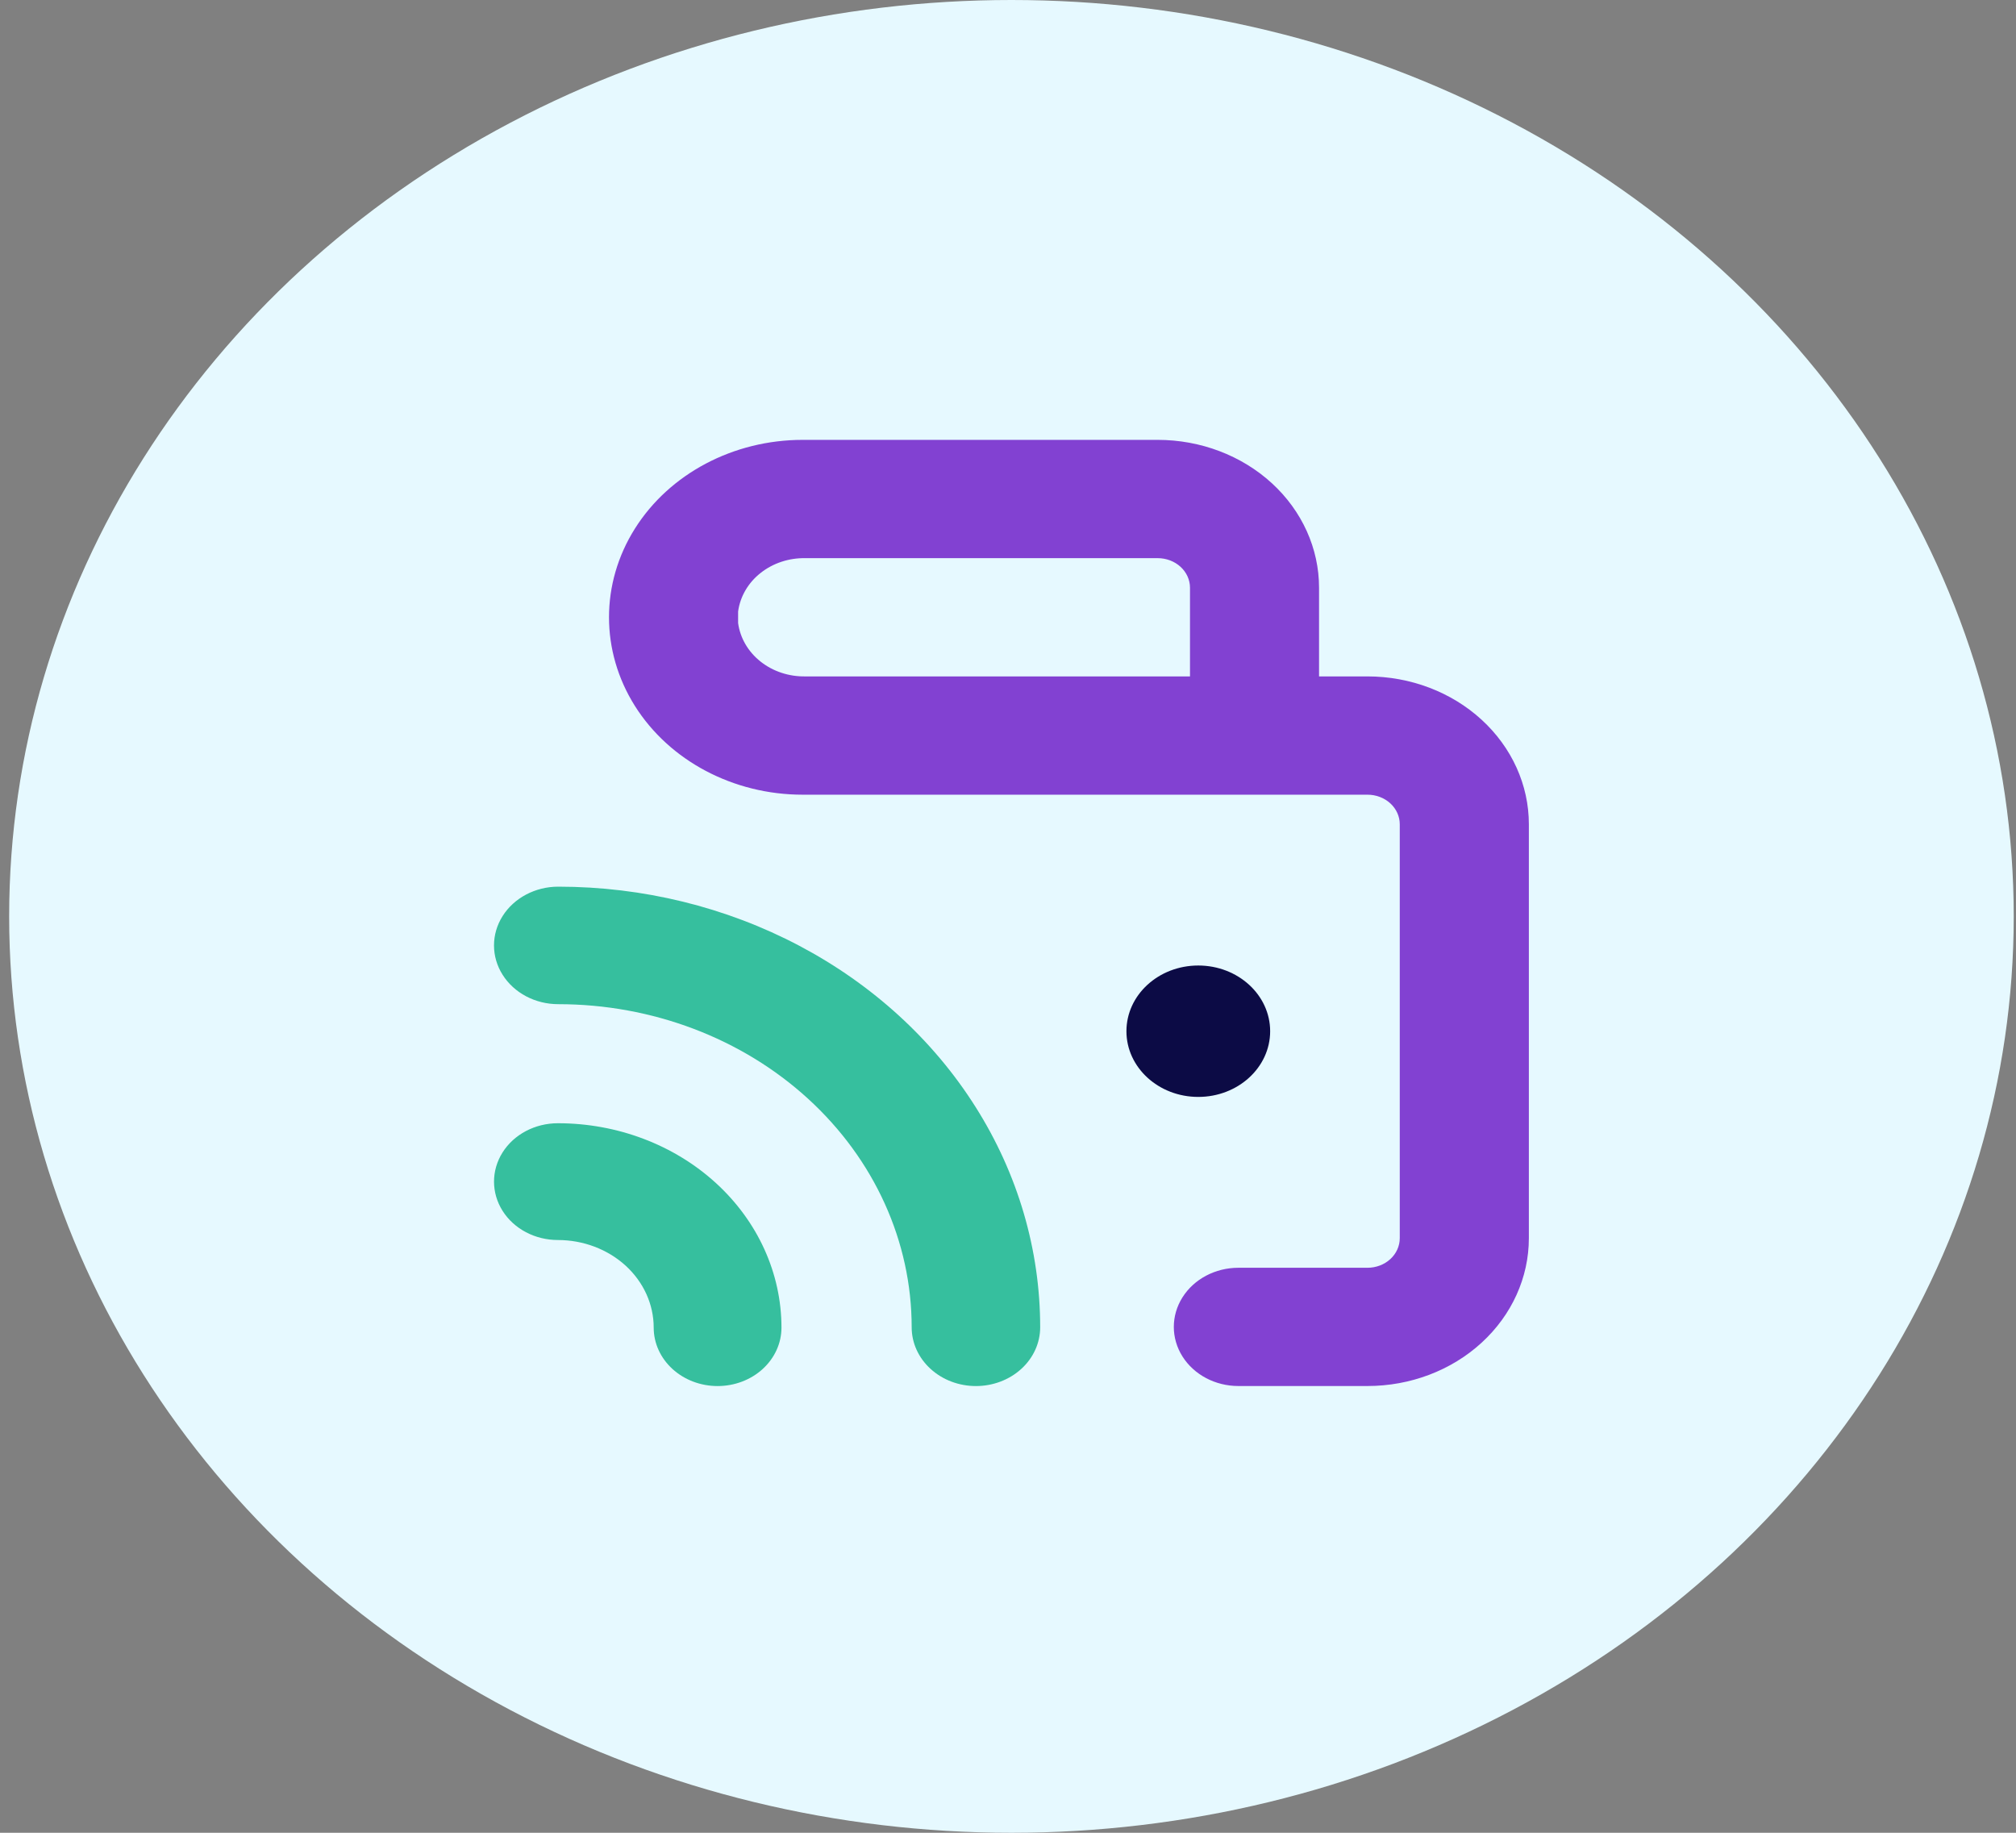
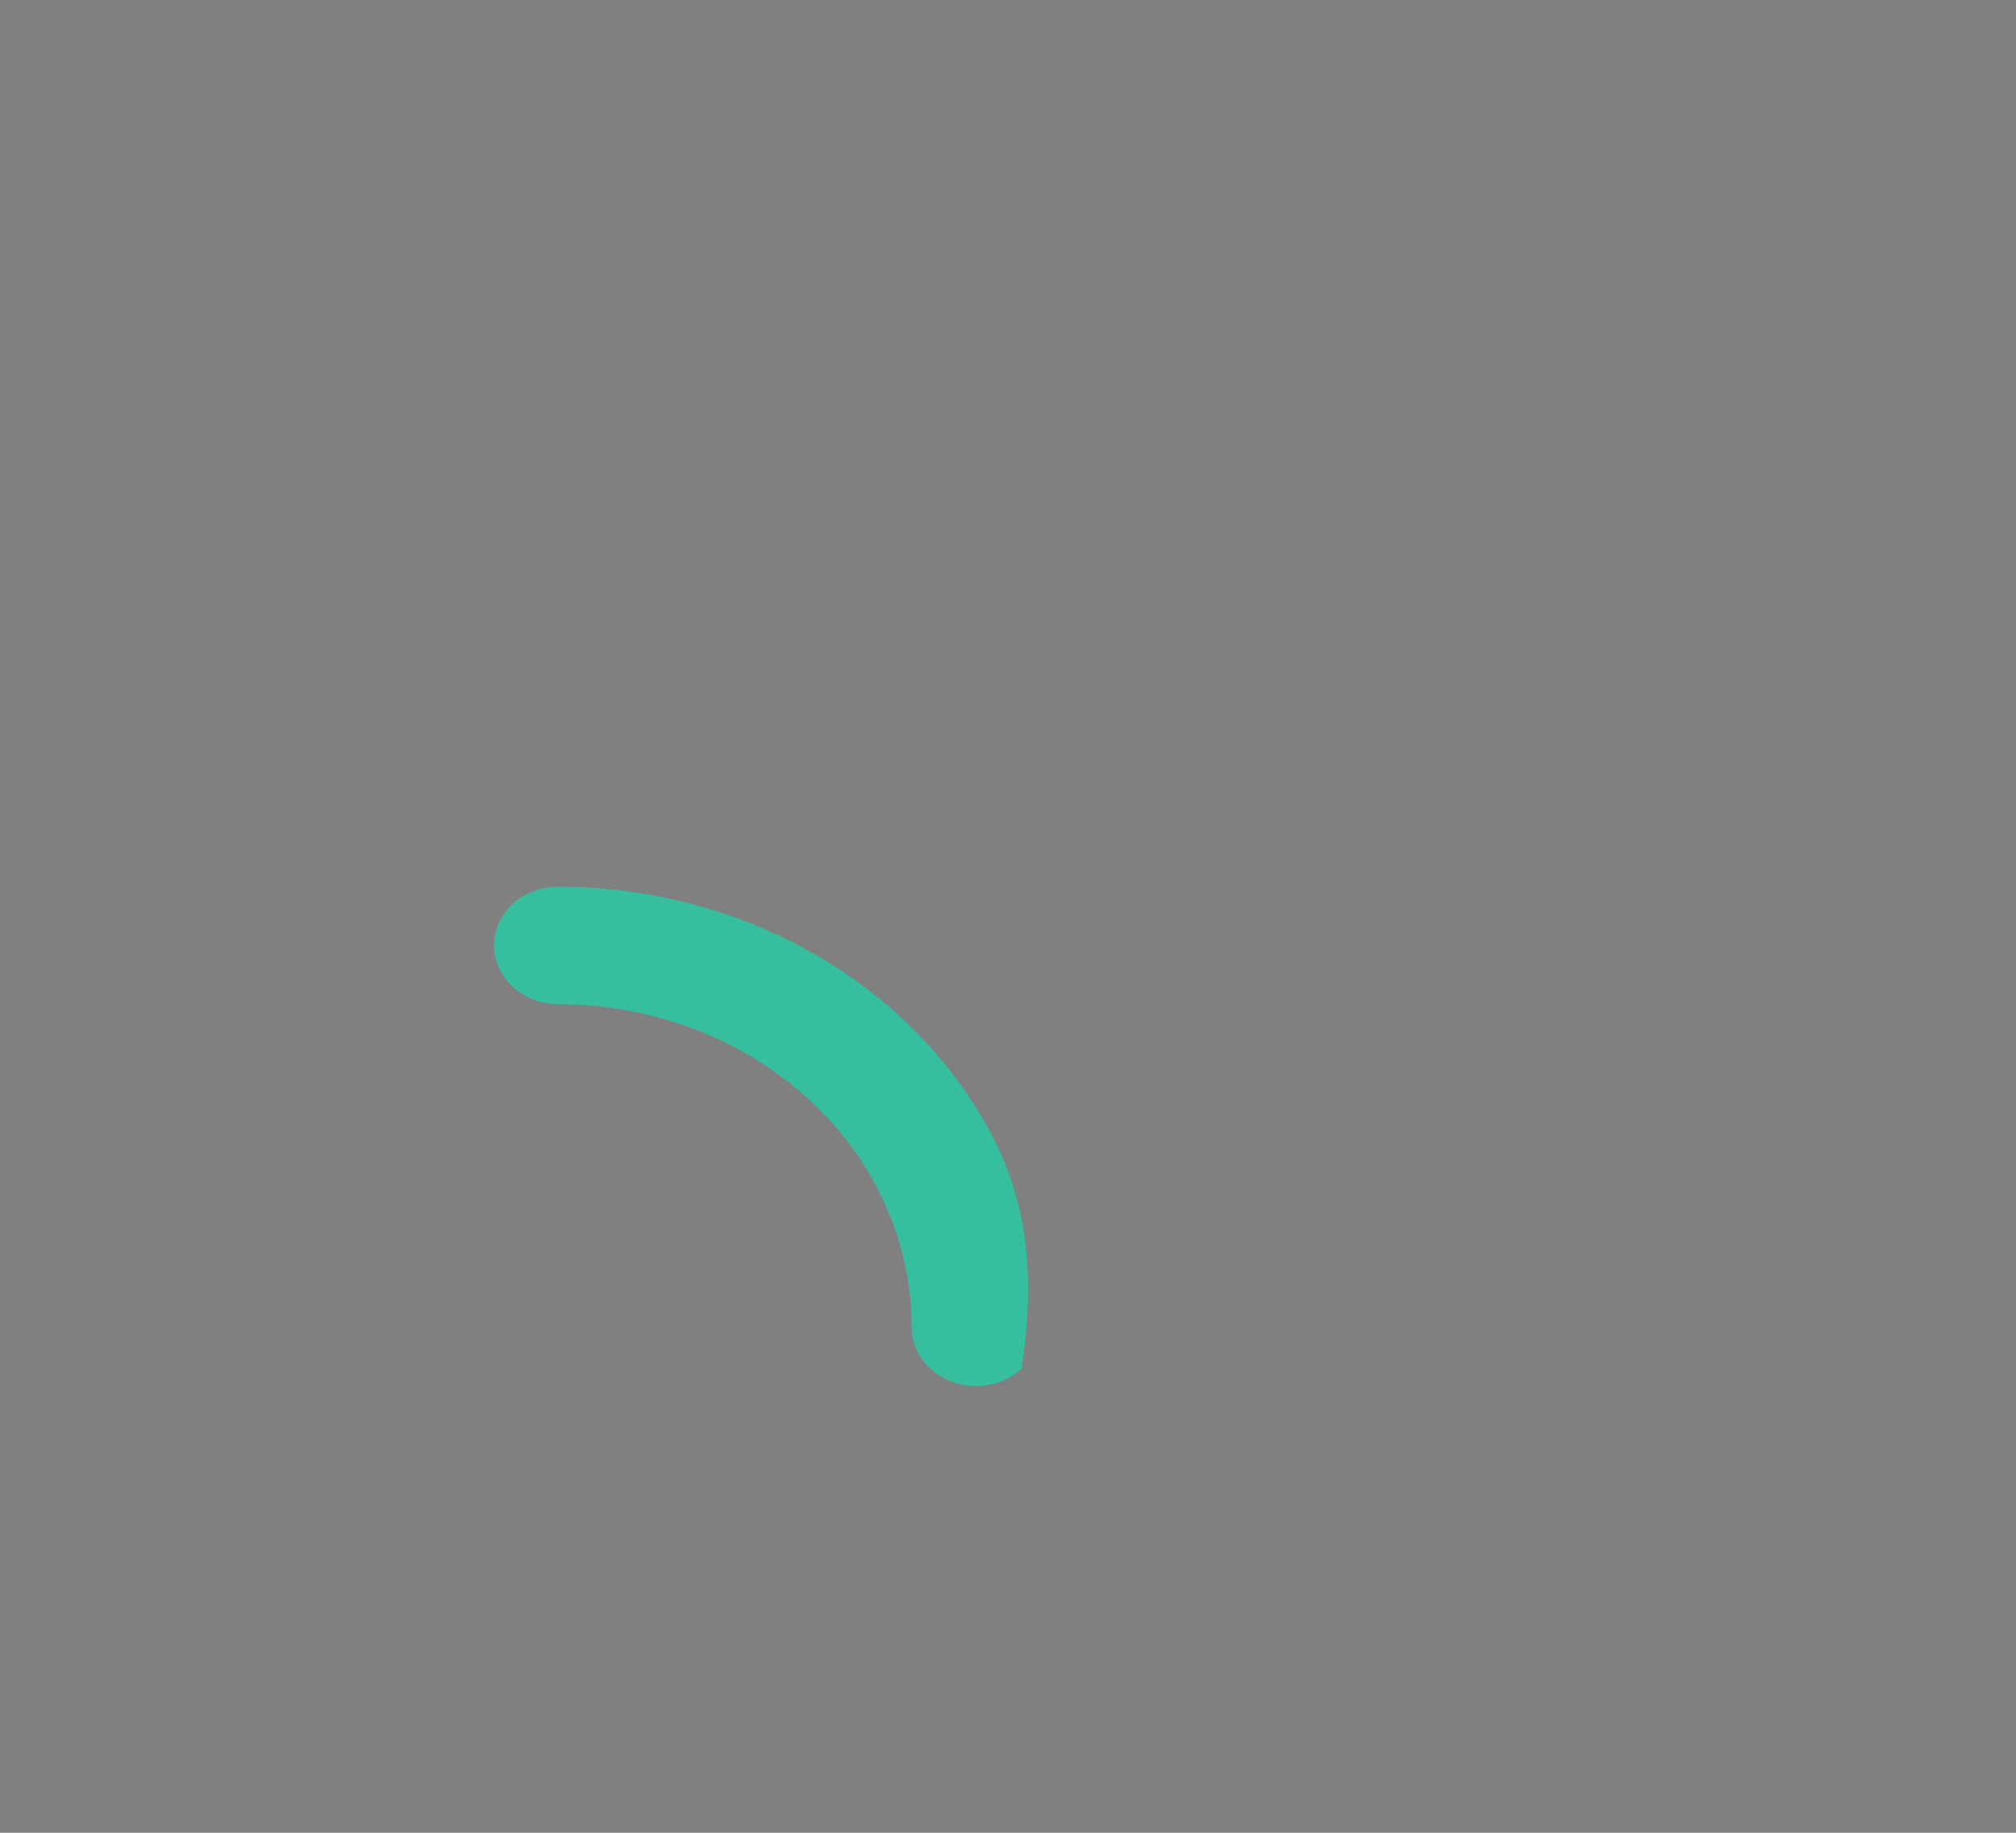
<svg xmlns="http://www.w3.org/2000/svg" width="55" height="50" viewBox="0 0 55 50" fill="none">
  <rect x="0" y="0" width="55" height="50" fill="#808080" stroke="none" />
-   <ellipse cx="27.594" cy="25" rx="27.344" ry="25" transform="rotate(-180 27.594 25)" fill="#E6F9FF" />
-   <path d="M34.652 28.133C34.652 29.122 33.774 29.925 32.691 29.925C31.608 29.925 30.731 29.122 30.731 28.133C30.731 27.143 31.608 26.34 32.691 26.34C33.774 26.34 34.652 27.143 34.652 28.133Z" fill="#0C0B45" />
-   <path d="M37.307 18.453H35.986V16.033C35.986 14.964 35.523 13.938 34.697 13.181C33.871 12.425 32.752 12 31.584 12H21.898C20.01 12 18.266 12.922 17.322 14.42C16.379 15.917 16.379 17.762 17.322 19.26C18.266 20.757 20.01 21.68 21.898 21.68H37.307C37.541 21.68 37.765 21.765 37.93 21.916C38.095 22.067 38.188 22.273 38.188 22.486V33.779C38.188 33.993 38.095 34.199 37.93 34.35C37.765 34.501 37.541 34.586 37.307 34.586H33.785C33.156 34.586 32.575 34.893 32.26 35.393C31.945 35.892 31.945 36.507 32.26 37.006C32.575 37.505 33.156 37.812 33.785 37.812H37.307C38.475 37.812 39.595 37.388 40.42 36.631C41.246 35.875 41.71 34.849 41.71 33.779V22.486C41.71 21.416 41.246 20.391 40.42 19.634C39.595 18.878 38.475 18.453 37.307 18.453L37.307 18.453ZM32.465 18.453H21.973C21.524 18.461 21.088 18.317 20.749 18.048C20.41 17.779 20.192 17.405 20.137 16.997V16.84V16.683C20.192 16.275 20.41 15.9 20.749 15.632C21.088 15.363 21.524 15.219 21.973 15.227H31.584C31.818 15.227 32.042 15.312 32.207 15.463C32.372 15.614 32.465 15.819 32.465 16.033L32.465 18.453Z" fill="#8241D2" />
-   <path d="M15.22 33.829C15.913 33.829 16.578 34.081 17.069 34.529C17.559 34.978 17.834 35.586 17.834 36.219C17.834 36.642 18.018 37.047 18.345 37.346C18.672 37.645 19.115 37.813 19.577 37.813C20.039 37.813 20.483 37.645 20.809 37.346C21.136 37.047 21.32 36.642 21.32 36.219C21.32 34.74 20.677 33.322 19.533 32.276C18.389 31.23 16.838 30.643 15.22 30.643C14.597 30.643 14.022 30.946 13.711 31.439C13.4 31.932 13.4 32.54 13.711 33.033C14.022 33.526 14.598 33.829 15.22 33.829L15.22 33.829Z" fill="#36BF9E" />
-   <path d="M15.23 27.395C17.788 27.395 20.24 28.323 22.048 29.977C23.856 31.63 24.872 33.872 24.872 36.21C24.872 36.635 25.057 37.043 25.386 37.343C25.714 37.644 26.16 37.813 26.625 37.813C27.09 37.813 27.536 37.644 27.865 37.343C28.193 37.043 28.378 36.635 28.378 36.21C28.378 34.1 27.771 32.027 26.616 30.2C25.462 28.372 23.803 26.855 21.804 25.8C19.805 24.745 17.538 24.189 15.23 24.189C14.604 24.189 14.025 24.495 13.712 24.991C13.399 25.487 13.399 26.098 13.712 26.593C14.025 27.09 14.604 27.395 15.23 27.395L15.23 27.395Z" fill="#36BF9E" />
+   <path d="M15.23 27.395C17.788 27.395 20.24 28.323 22.048 29.977C23.856 31.63 24.872 33.872 24.872 36.21C24.872 36.635 25.057 37.043 25.386 37.343C25.714 37.644 26.16 37.813 26.625 37.813C27.09 37.813 27.536 37.644 27.865 37.343C28.378 34.1 27.771 32.027 26.616 30.2C25.462 28.372 23.803 26.855 21.804 25.8C19.805 24.745 17.538 24.189 15.23 24.189C14.604 24.189 14.025 24.495 13.712 24.991C13.399 25.487 13.399 26.098 13.712 26.593C14.025 27.09 14.604 27.395 15.23 27.395L15.23 27.395Z" fill="#36BF9E" />
</svg>